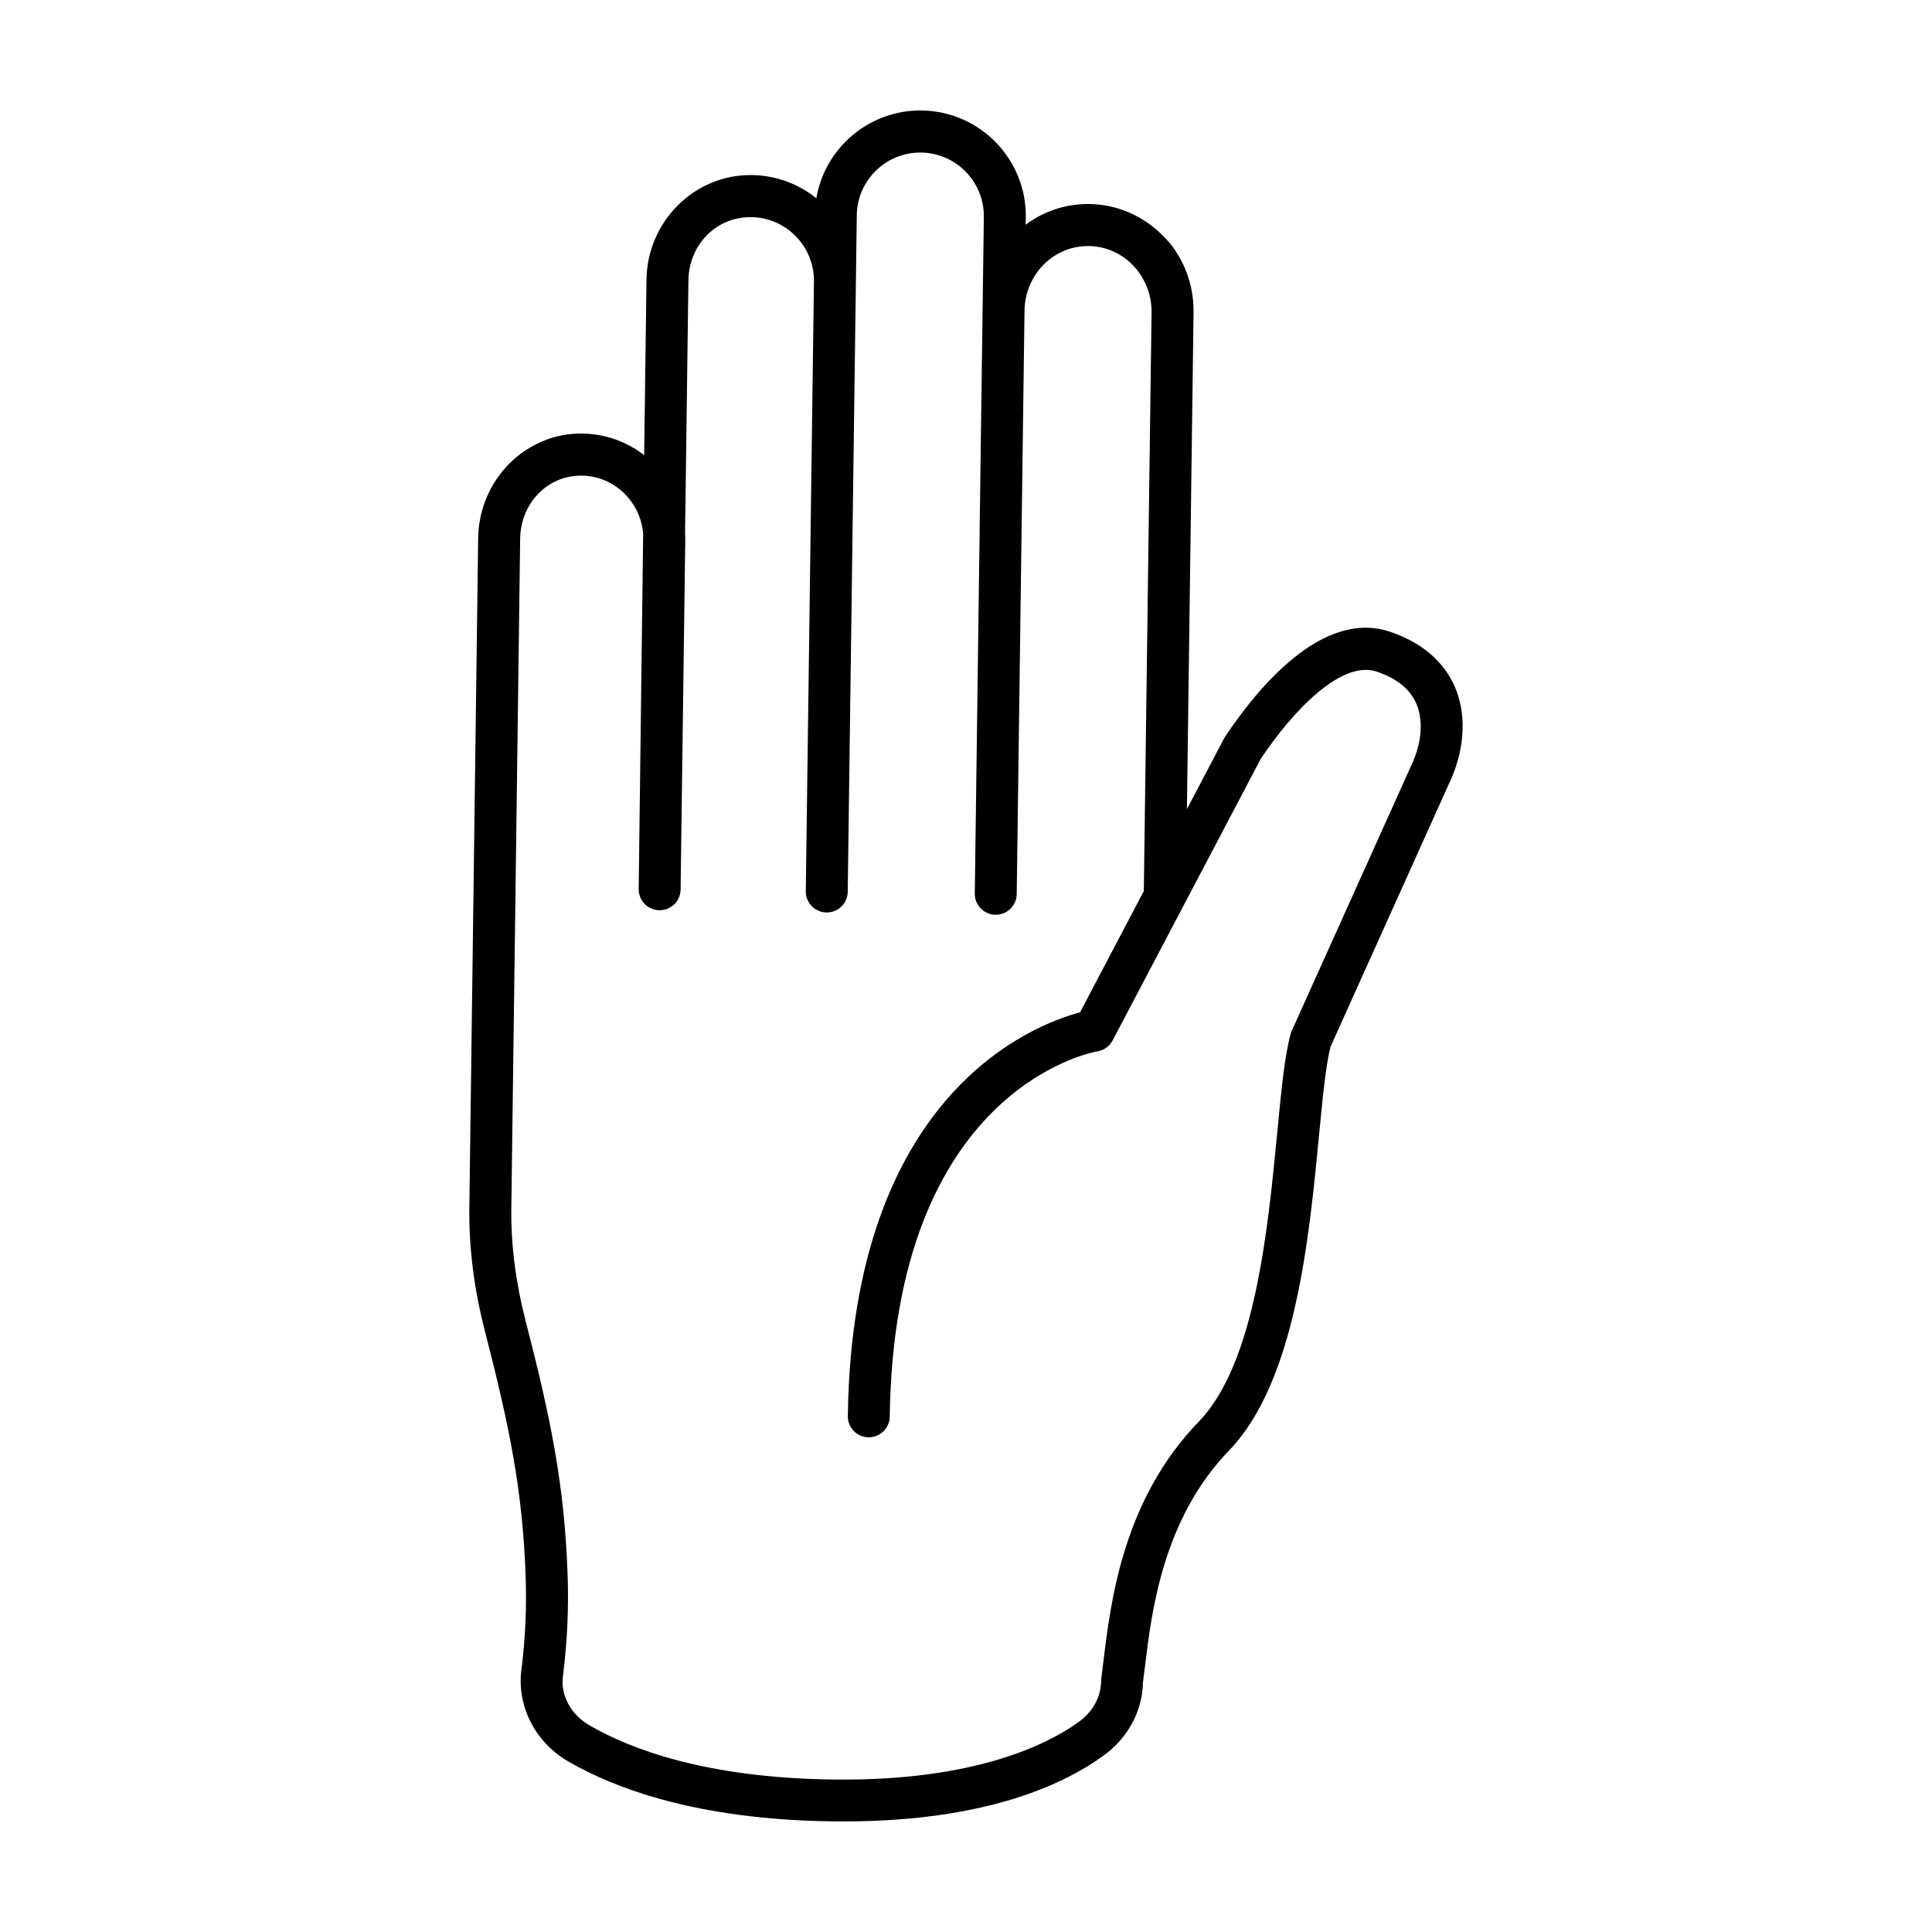
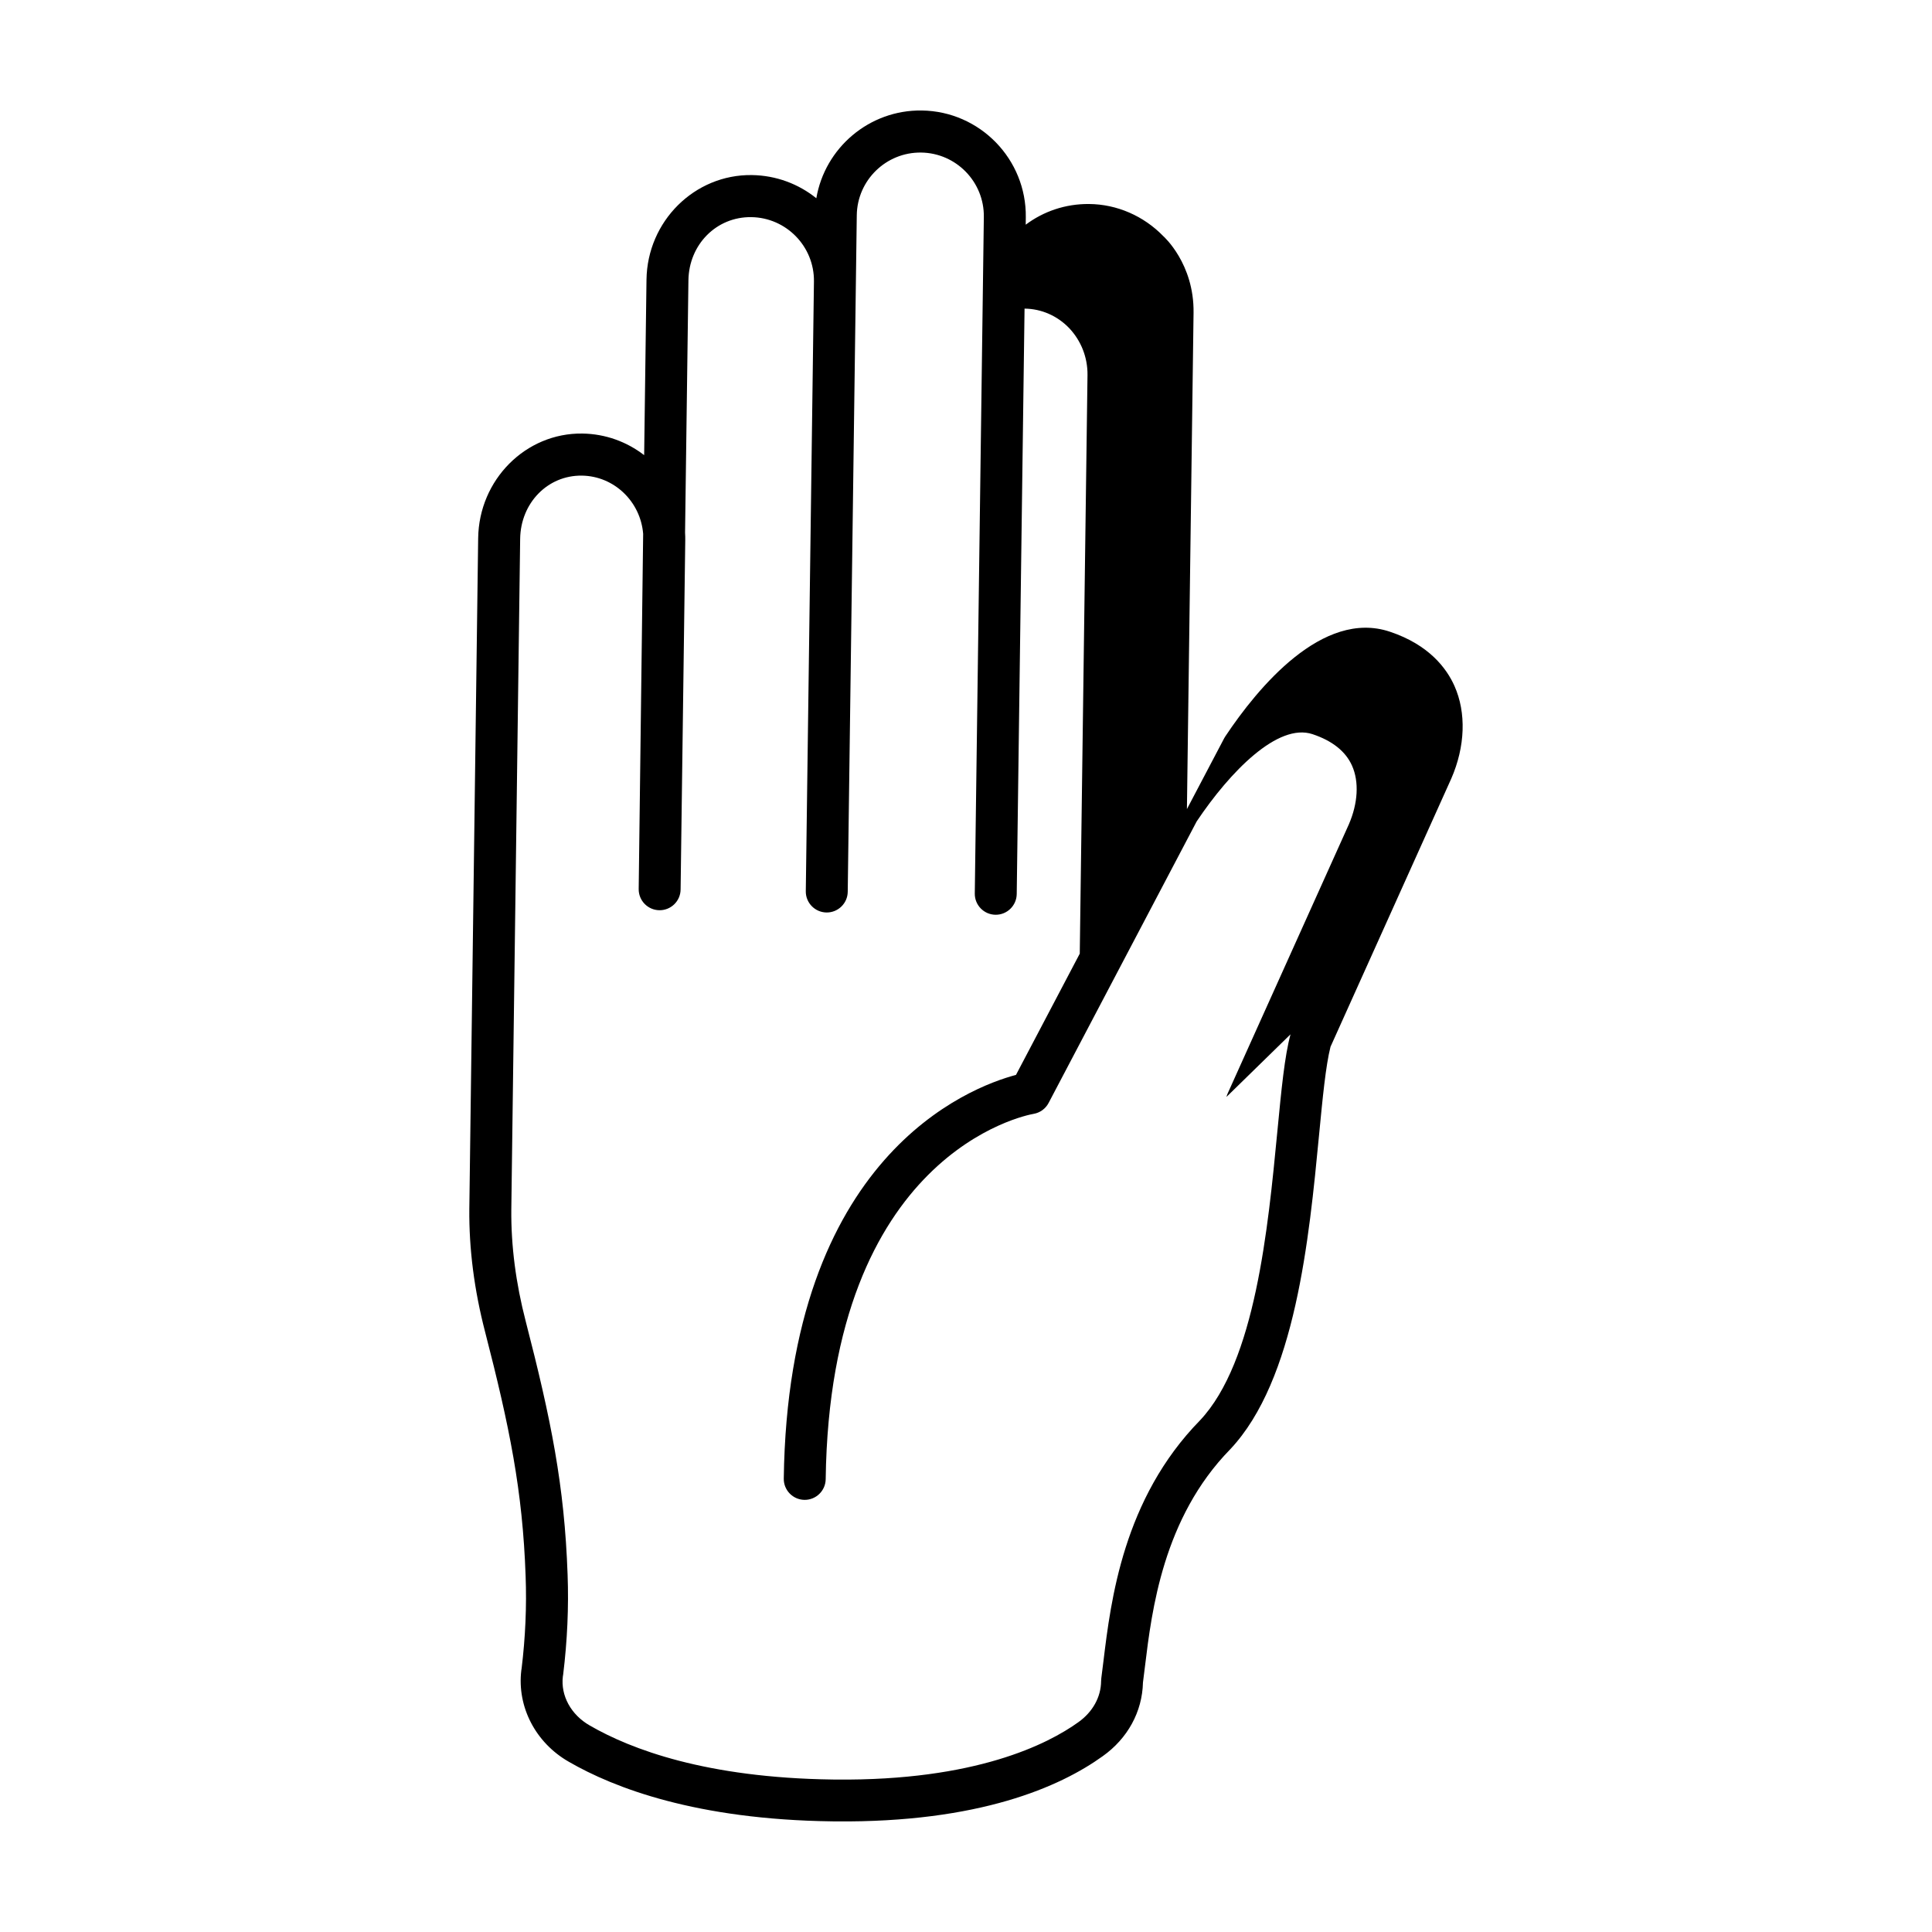
<svg xmlns="http://www.w3.org/2000/svg" fill="#000000" width="800px" height="800px" version="1.1" viewBox="144 144 512 512">
-   <path d="m529.44 325.77c-2.07-4.641-6.727-10.898-17.105-14.359-17.824-5.981-35 14.812-43.613 27.734-0.105 0.16-0.207 0.328-0.297 0.492l-9.879 18.781 1.758-131.54c0.176-13.02-7.961-20.238-7.961-20.238-5.269-5.453-12.402-8.52-19.734-8.574-6.281-0.059-12.098 1.969-16.785 5.481l0.023-1.941c0.207-15.41-12.16-28.117-27.574-28.324-13.941-0.188-25.668 9.922-27.938 23.254-4.691-3.769-10.621-6.051-17.09-6.141-15.184-0.203-27.711 12.234-27.918 27.727l-0.621 46.496c-4.551-3.516-10.219-5.637-16.375-5.723-15.02-0.203-27.406 12.238-27.613 27.727l-2.344 177.78c-0.102 10.539 1.305 21.484 4.172 32.527 6.508 25.227 9.957 42.16 10.746 64.703 0.309 8.031-0.066 16.375-1.059 24.52-0.016 0.098-0.07 0.414-0.082 0.508-1.164 9.684 3.793 19.199 12.59 24.227 12.027 6.957 33.855 15.316 69.707 15.789 0.293 0.004 0.594 0.012 0.891 0.012 38.215 0.367 59.656-9.199 70.891-17.281 6.606-4.695 10.48-11.766 10.664-19.531 0.172-1.309 0.348-2.734 0.535-4.277 1.789-14.711 4.785-39.332 22.59-57.523 17.301-18.367 20.902-55.82 23.531-83.176 0.953-9.93 1.785-18.551 3.047-23.496l31.996-71.051c3.715-8.516 4.016-17.48 0.848-24.574zm-43.441 92.336c-1.566 5.785-2.414 14.594-3.488 25.75-2.473 25.75-5.863 61.012-20.484 76.539-20.375 20.809-23.648 47.77-25.609 63.883-0.195 1.613-0.379 3.102-0.559 4.445-0.031 0.23-0.051 0.586-0.055 0.816-0.039 4.203-2.227 8.152-6.019 10.852-8.113 5.836-27.262 15.566-64.32 15.211-0.289-0.004-0.57-0.012-0.852-0.012-33.449-0.449-53.41-8.004-64.312-14.312-5.019-2.863-7.734-7.945-7.141-12.984 0.016-0.09 0.066-0.406 0.082-0.492 1.102-8.996 1.5-17.941 1.176-26.547-0.828-23.559-4.383-41.07-11.094-67.086-2.625-10.102-3.91-20.07-3.82-29.613l2.344-177.75c0.125-9.523 7.309-16.883 16.355-16.762 8.574 0.117 15.551 6.898 16.242 15.434l-1.184 94.125c-0.035 3.062 2.418 5.578 5.481 5.617h0.004c3.062 0.035 5.582-2.414 5.621-5.481l1.234-92.488c0.012-0.699-0.004-1.395-0.051-2.086l0.891-66.859c0.125-9.523 7.441-16.887 16.656-16.762 9.281 0.125 16.73 7.777 16.609 17.062l-2.16 161.58c-0.039 3.066 2.414 5.586 5.481 5.633 3.066 0.039 5.594-2.414 5.633-5.481l2.398-179.3c0.125-9.285 7.777-16.738 17.062-16.609 9.281 0.125 16.73 7.777 16.609 17.062l-2.398 179.3c-0.039 3.066 2.414 5.586 5.481 5.629 3.066 0.039 5.586-2.414 5.633-5.481l2.074-155.15c0.438-9.391 7.883-16.66 16.977-16.582h0.055c4.434 0.059 8.621 1.898 11.754 5.144 3.188 3.367 4.922 7.789 4.875 12.43l-2.051 153.36-16.902 32.137c-12.402 3.293-60.398 21.559-61.539 106.99-0.039 3.066 2.414 5.586 5.481 5.629 3.066 0.039 5.586-2.414 5.629-5.481 1.152-86.328 52.895-96.426 55.07-96.809 1.715-0.289 3.199-1.355 4.004-2.898l39.238-74.605c8.871-13.23 21.527-26.184 30.703-23.125 5.254 1.75 8.777 4.559 10.469 8.348 1.906 4.258 1.582 9.957-0.848 15.566l-32.152 71.398c-0.105 0.266-0.207 0.535-0.281 0.824z" />
+   <path d="m529.44 325.77c-2.07-4.641-6.727-10.898-17.105-14.359-17.824-5.981-35 14.812-43.613 27.734-0.105 0.16-0.207 0.328-0.297 0.492l-9.879 18.781 1.758-131.54c0.176-13.02-7.961-20.238-7.961-20.238-5.269-5.453-12.402-8.52-19.734-8.574-6.281-0.059-12.098 1.969-16.785 5.481l0.023-1.941c0.207-15.41-12.16-28.117-27.574-28.324-13.941-0.188-25.668 9.922-27.938 23.254-4.691-3.769-10.621-6.051-17.09-6.141-15.184-0.203-27.711 12.234-27.918 27.727l-0.621 46.496c-4.551-3.516-10.219-5.637-16.375-5.723-15.02-0.203-27.406 12.238-27.613 27.727l-2.344 177.78c-0.102 10.539 1.305 21.484 4.172 32.527 6.508 25.227 9.957 42.16 10.746 64.703 0.309 8.031-0.066 16.375-1.059 24.52-0.016 0.098-0.07 0.414-0.082 0.508-1.164 9.684 3.793 19.199 12.59 24.227 12.027 6.957 33.855 15.316 69.707 15.789 0.293 0.004 0.594 0.012 0.891 0.012 38.215 0.367 59.656-9.199 70.891-17.281 6.606-4.695 10.48-11.766 10.664-19.531 0.172-1.309 0.348-2.734 0.535-4.277 1.789-14.711 4.785-39.332 22.59-57.523 17.301-18.367 20.902-55.82 23.531-83.176 0.953-9.93 1.785-18.551 3.047-23.496l31.996-71.051c3.715-8.516 4.016-17.48 0.848-24.574zm-43.441 92.336c-1.566 5.785-2.414 14.594-3.488 25.75-2.473 25.75-5.863 61.012-20.484 76.539-20.375 20.809-23.648 47.77-25.609 63.883-0.195 1.613-0.379 3.102-0.559 4.445-0.031 0.23-0.051 0.586-0.055 0.816-0.039 4.203-2.227 8.152-6.019 10.852-8.113 5.836-27.262 15.566-64.32 15.211-0.289-0.004-0.57-0.012-0.852-0.012-33.449-0.449-53.41-8.004-64.312-14.312-5.019-2.863-7.734-7.945-7.141-12.984 0.016-0.09 0.066-0.406 0.082-0.492 1.102-8.996 1.5-17.941 1.176-26.547-0.828-23.559-4.383-41.07-11.094-67.086-2.625-10.102-3.91-20.07-3.82-29.613l2.344-177.75c0.125-9.523 7.309-16.883 16.355-16.762 8.574 0.117 15.551 6.898 16.242 15.434l-1.184 94.125c-0.035 3.062 2.418 5.578 5.481 5.617h0.004c3.062 0.035 5.582-2.414 5.621-5.481l1.234-92.488c0.012-0.699-0.004-1.395-0.051-2.086l0.891-66.859c0.125-9.523 7.441-16.887 16.656-16.762 9.281 0.125 16.73 7.777 16.609 17.062l-2.16 161.58c-0.039 3.066 2.414 5.586 5.481 5.633 3.066 0.039 5.594-2.414 5.633-5.481l2.398-179.3c0.125-9.285 7.777-16.738 17.062-16.609 9.281 0.125 16.73 7.777 16.609 17.062l-2.398 179.3c-0.039 3.066 2.414 5.586 5.481 5.629 3.066 0.039 5.586-2.414 5.633-5.481l2.074-155.15h0.055c4.434 0.059 8.621 1.898 11.754 5.144 3.188 3.367 4.922 7.789 4.875 12.43l-2.051 153.36-16.902 32.137c-12.402 3.293-60.398 21.559-61.539 106.99-0.039 3.066 2.414 5.586 5.481 5.629 3.066 0.039 5.586-2.414 5.629-5.481 1.152-86.328 52.895-96.426 55.07-96.809 1.715-0.289 3.199-1.355 4.004-2.898l39.238-74.605c8.871-13.23 21.527-26.184 30.703-23.125 5.254 1.75 8.777 4.559 10.469 8.348 1.906 4.258 1.582 9.957-0.848 15.566l-32.152 71.398c-0.105 0.266-0.207 0.535-0.281 0.824z" />
</svg>